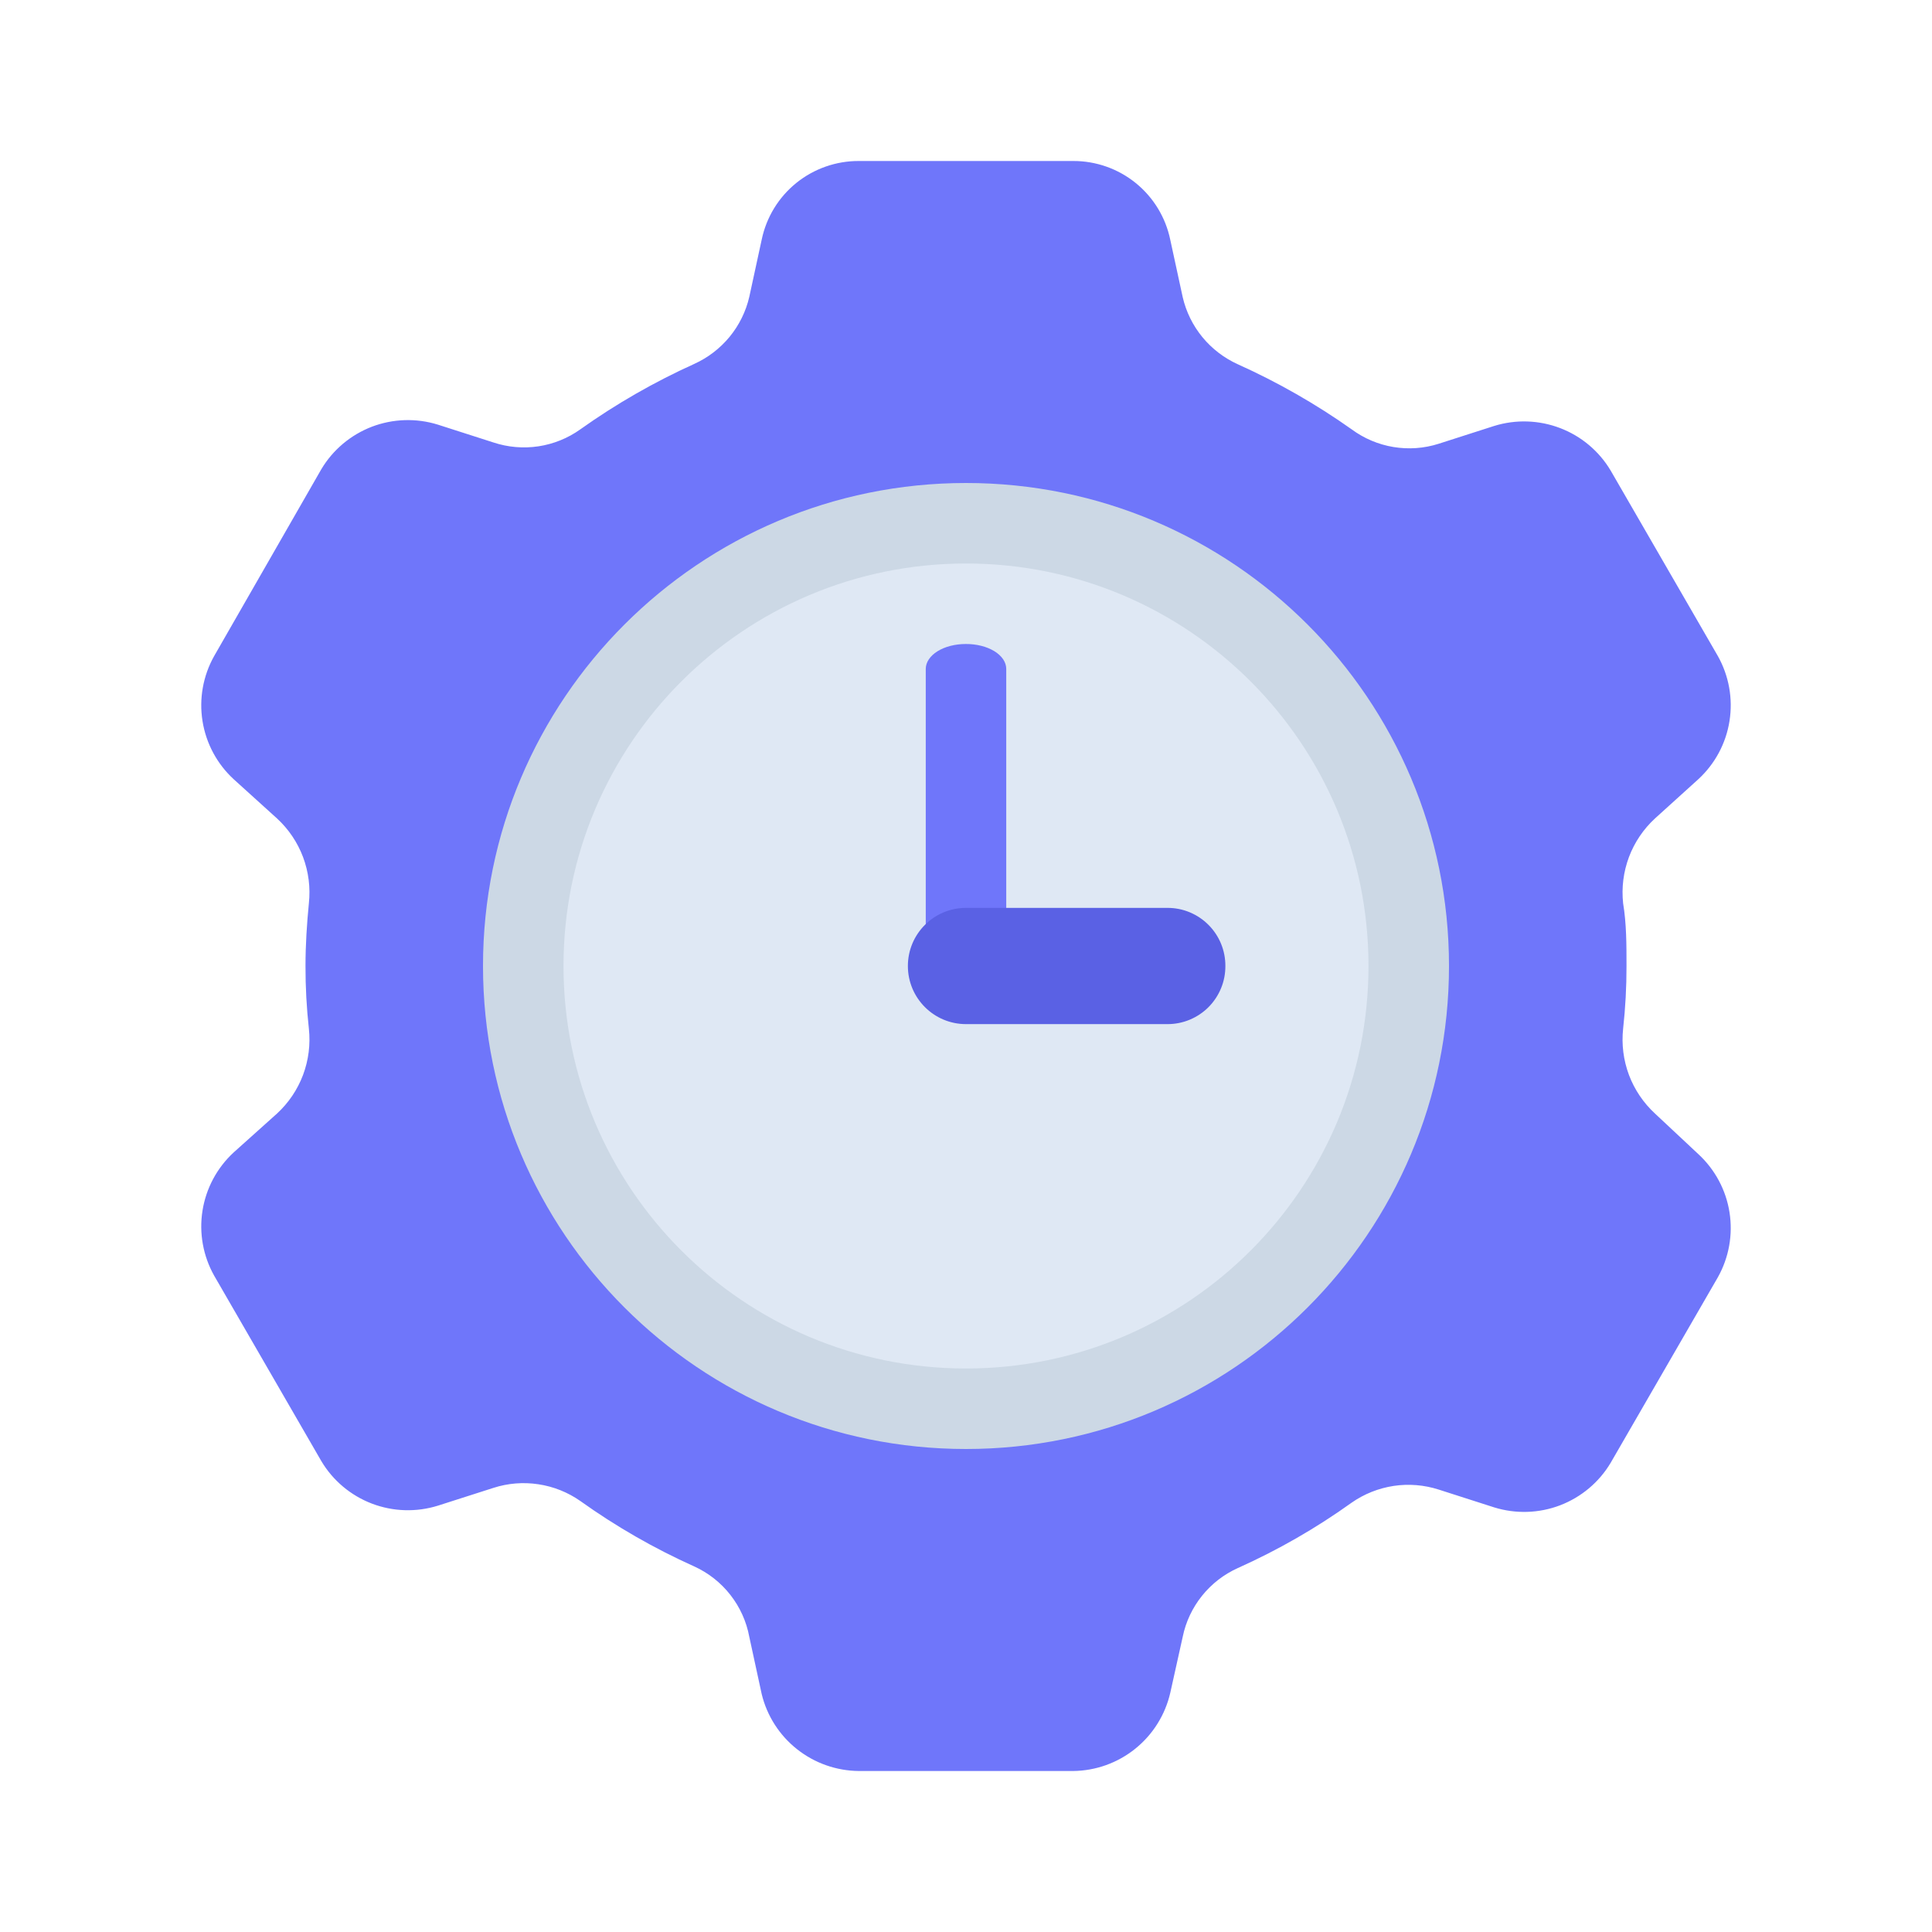
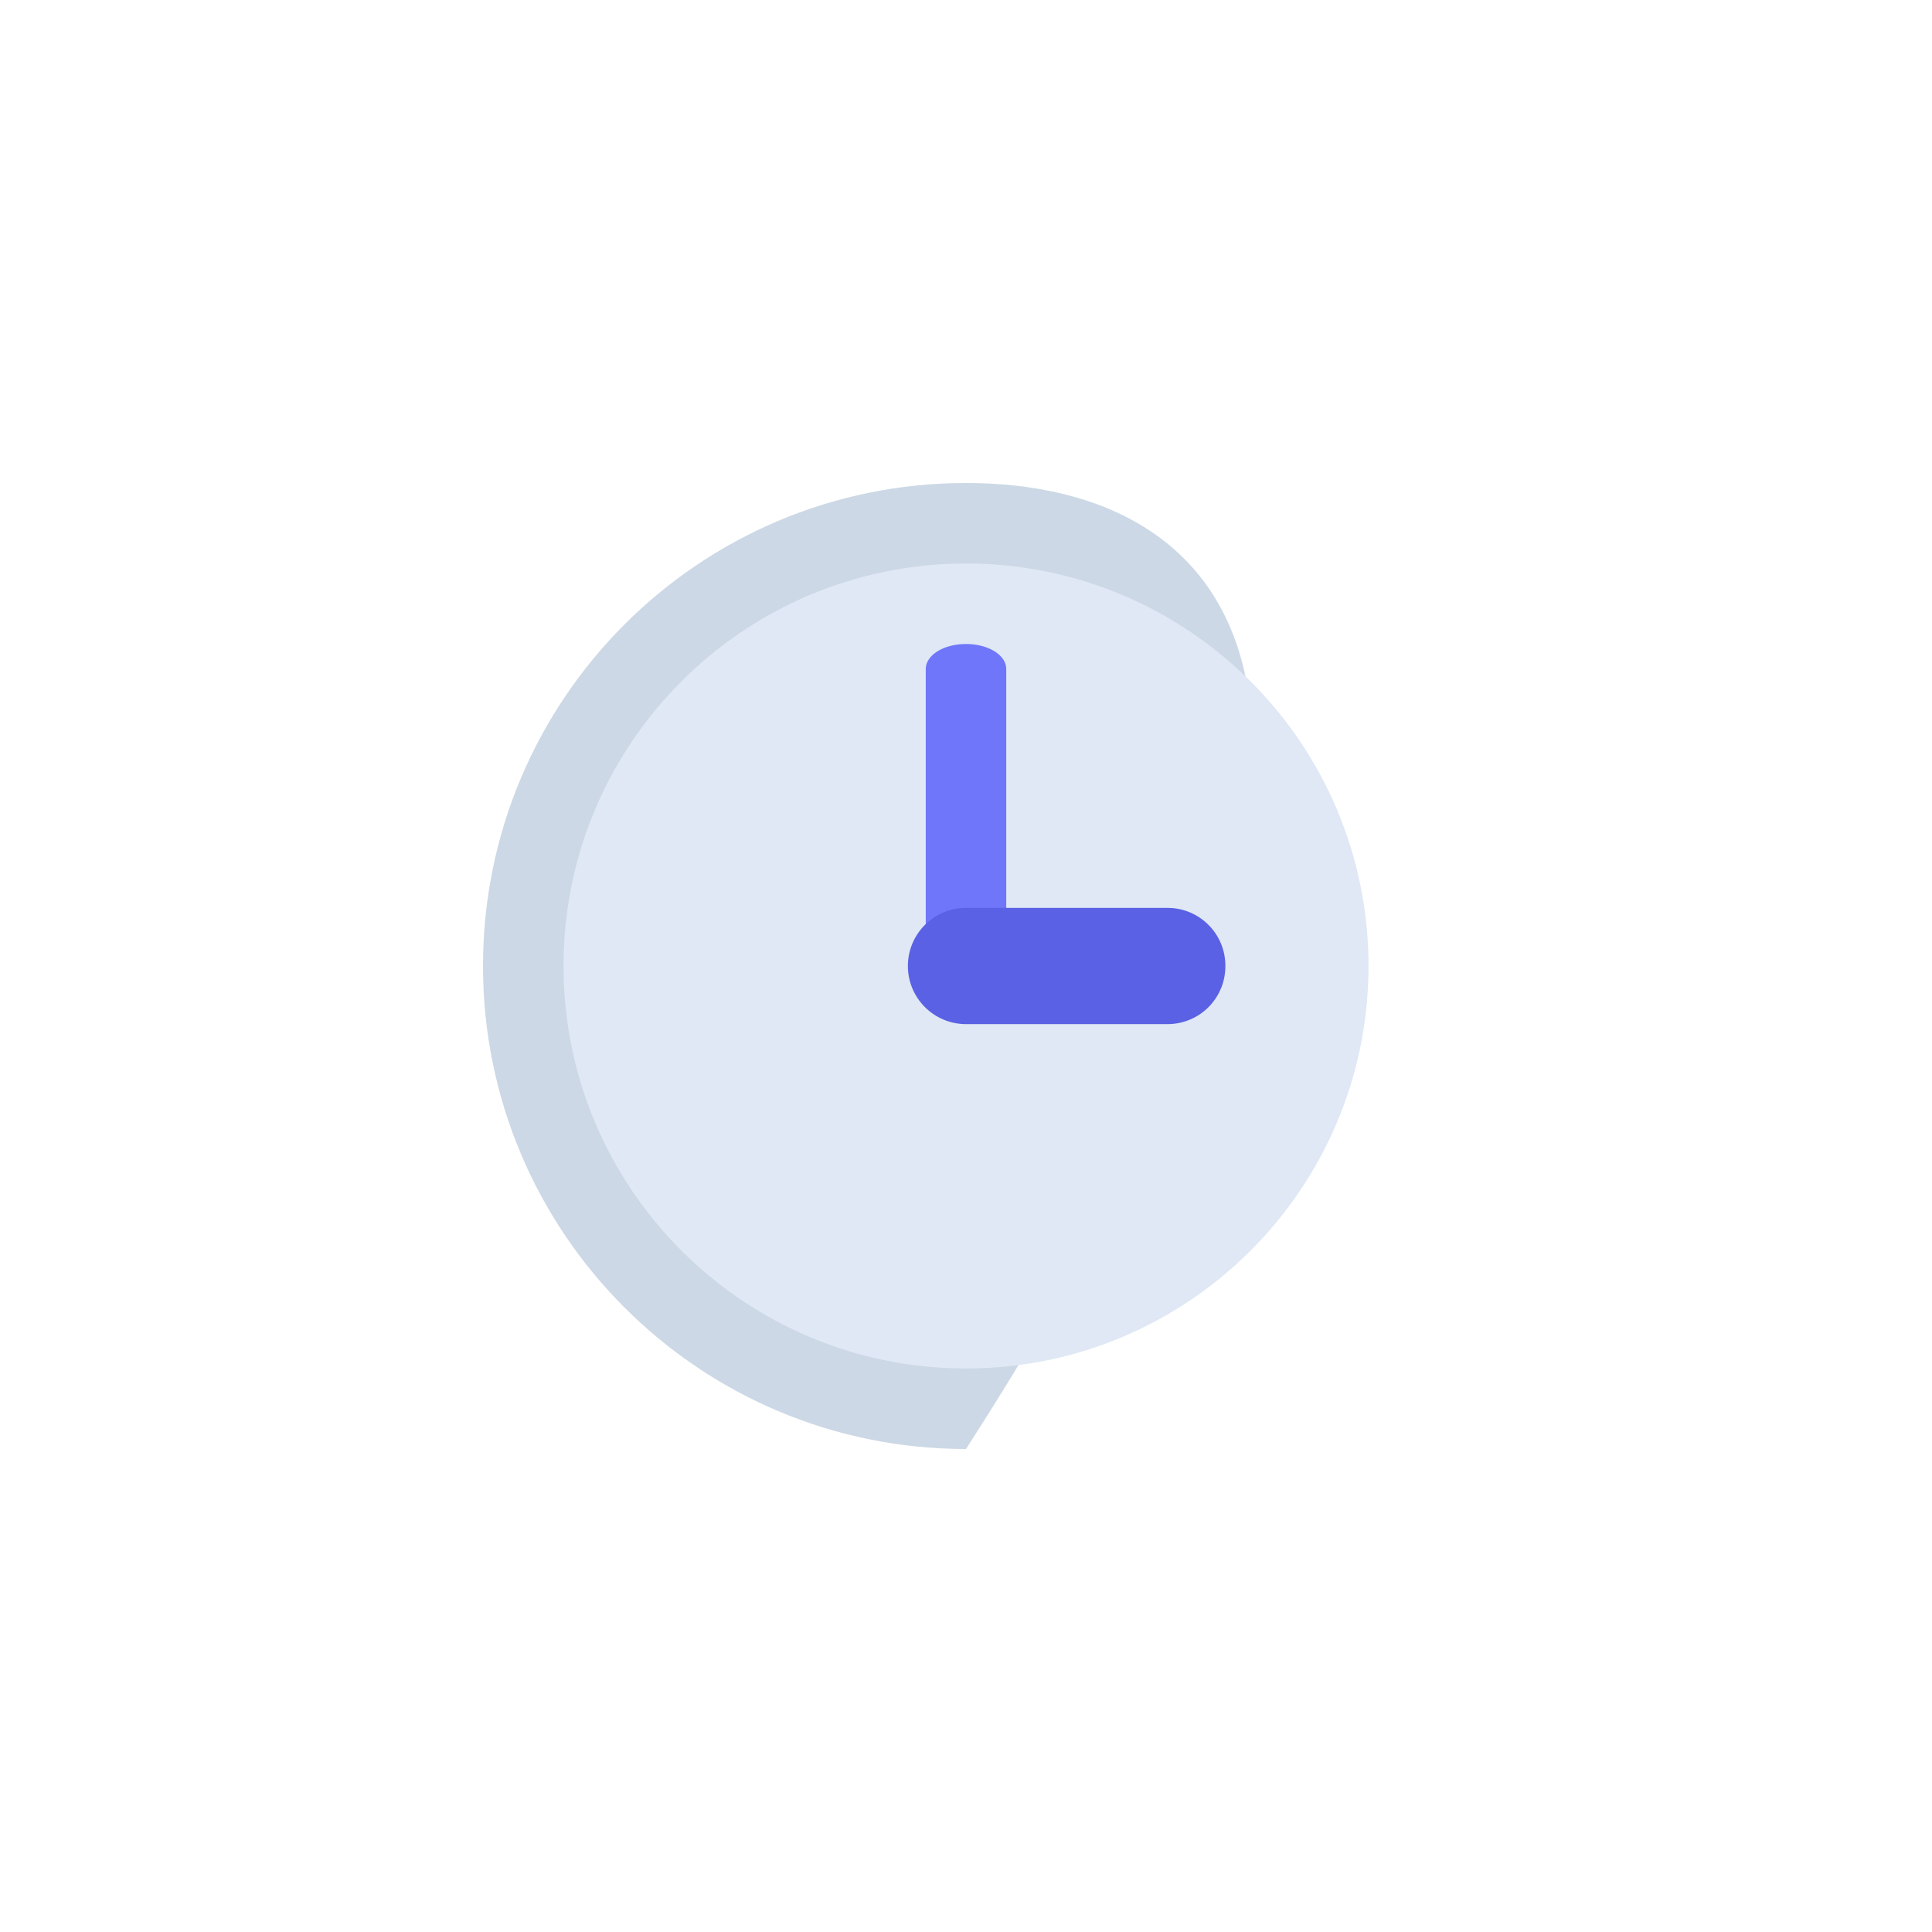
<svg xmlns="http://www.w3.org/2000/svg" width="48" height="48" viewBox="0 0 48 48" fill="none">
-   <path d="M40.41 24C40.41 23.475 40.41 22.95 40.326 22.442C40.284 22.053 40.334 21.66 40.471 21.293C40.609 20.927 40.831 20.598 41.119 20.333L42.196 19.358C42.609 18.977 42.882 18.468 42.969 17.913C43.057 17.358 42.955 16.79 42.68 16.3L40.017 11.692C39.73 11.209 39.287 10.837 38.762 10.636C38.236 10.435 37.658 10.416 37.121 10.583L35.744 11.025C35.381 11.141 34.996 11.168 34.62 11.106C34.244 11.044 33.888 10.893 33.582 10.667C32.693 10.038 31.746 9.497 30.753 9.05C30.412 8.896 30.111 8.665 29.873 8.376C29.636 8.087 29.468 7.747 29.384 7.383L29.075 5.958C28.961 5.404 28.659 4.906 28.219 4.549C27.779 4.192 27.229 3.998 26.663 4H21.337C20.772 3.998 20.223 4.191 19.783 4.546C19.344 4.901 19.041 5.397 18.925 5.95L18.616 7.375C18.532 7.739 18.364 8.079 18.127 8.368C17.889 8.657 17.588 8.888 17.247 9.042C16.254 9.491 15.306 10.035 14.418 10.667C14.109 10.888 13.752 11.032 13.376 11.089C13 11.145 12.617 11.112 12.256 10.992L10.879 10.55C10.342 10.383 9.764 10.402 9.238 10.602C8.713 10.804 8.27 11.176 7.983 11.658L5.32 16.3C5.045 16.79 4.943 17.358 5.031 17.913C5.119 18.468 5.391 18.977 5.804 19.358L6.881 20.333C7.169 20.598 7.391 20.927 7.529 21.293C7.666 21.66 7.716 22.053 7.674 22.442C7.624 22.95 7.59 23.475 7.59 24C7.589 24.521 7.617 25.041 7.674 25.558C7.716 25.947 7.666 26.34 7.529 26.707C7.391 27.073 7.169 27.402 6.881 27.667L5.804 28.633C5.391 29.015 5.119 29.524 5.031 30.079C4.943 30.634 5.045 31.202 5.32 31.692L7.983 36.3C8.27 36.783 8.713 37.155 9.238 37.356C9.764 37.557 10.342 37.575 10.879 37.408L12.256 36.967C12.617 36.85 13 36.819 13.375 36.876C13.75 36.932 14.107 37.074 14.418 37.292C15.305 37.926 16.252 38.47 17.247 38.917C17.599 39.077 17.908 39.32 18.146 39.625C18.384 39.929 18.546 40.287 18.616 40.667L18.925 42.092C19.057 42.633 19.366 43.114 19.803 43.459C20.24 43.805 20.78 43.995 21.337 44H26.663C27.225 43.994 27.768 43.799 28.206 43.446C28.643 43.094 28.949 42.605 29.075 42.058L29.384 40.667C29.46 40.294 29.625 39.945 29.863 39.648C30.101 39.351 30.405 39.115 30.753 38.958C31.748 38.512 32.696 37.968 33.582 37.333C33.893 37.116 34.25 36.974 34.625 36.917C35 36.861 35.383 36.892 35.744 37.008L37.121 37.45C37.658 37.617 38.236 37.599 38.762 37.398C39.287 37.196 39.73 36.825 40.017 36.342L42.68 31.733C42.955 31.243 43.057 30.675 42.969 30.12C42.882 29.566 42.609 29.056 42.196 28.675L41.119 27.667C40.831 27.402 40.609 27.073 40.471 26.707C40.334 26.34 40.284 25.947 40.326 25.558C40.383 25.041 40.411 24.521 40.41 24Z" fill="#6F76FA" />
  <path d="M24 30C27.314 30 30 27.314 30 24C30 20.686 27.314 18 24 18C20.686 18 18 20.686 18 24C18 27.314 20.686 30 24 30Z" fill="#156CDD" />
-   <path d="M24 36C30.627 36 36 30.627 36 24C36 17.373 30.627 12 24 12C17.373 12 12 17.373 12 24C12 30.627 17.373 36 24 36Z" fill="#CCD8E5" />
+   <path d="M24 36C36 17.373 30.627 12 24 12C17.373 12 12 17.373 12 24C12 30.627 17.373 36 24 36Z" fill="#CCD8E5" />
  <path d="M24 34C29.523 34 34 29.523 34 24C34 18.477 29.523 14 24 14C18.477 14 14 18.477 14 24C14 29.523 18.477 34 24 34Z" fill="#DFE8F4" />
  <path d="M23.993 24C23.861 24 23.731 23.984 23.61 23.952C23.488 23.92 23.378 23.874 23.286 23.815C23.193 23.757 23.12 23.688 23.072 23.611C23.023 23.535 22.998 23.454 23 23.372V16.62C23 16.455 23.105 16.298 23.291 16.181C23.477 16.065 23.73 16 23.993 16C24.124 15.999 24.255 16.014 24.377 16.045C24.499 16.075 24.61 16.121 24.704 16.178C24.798 16.236 24.872 16.305 24.923 16.38C24.974 16.456 25 16.538 25 16.62V23.416C24.982 23.575 24.868 23.724 24.681 23.832C24.494 23.94 24.248 24 23.993 24Z" fill="#6F76FA" />
  <path fill-rule="evenodd" clip-rule="evenodd" d="M24 25.444C24 25.444 24 25.444 24 25.444C23.202 25.444 22.556 24.797 22.556 24C22.556 23.203 23.202 22.556 24 22.556C24 22.556 24 22.556 24 22.556H29.008C29.197 22.556 29.385 22.593 29.559 22.666C29.734 22.739 29.893 22.845 30.026 22.98C30.16 23.114 30.265 23.273 30.337 23.448C30.409 23.623 30.445 23.811 30.444 24C30.445 24.189 30.409 24.377 30.337 24.552C30.265 24.727 30.16 24.886 30.026 25.021C29.893 25.155 29.734 25.261 29.559 25.334C29.385 25.407 29.197 25.444 29.008 25.444H24.001C24 25.444 24 25.444 24 25.444Z" fill="#5A61E4" />
</svg>